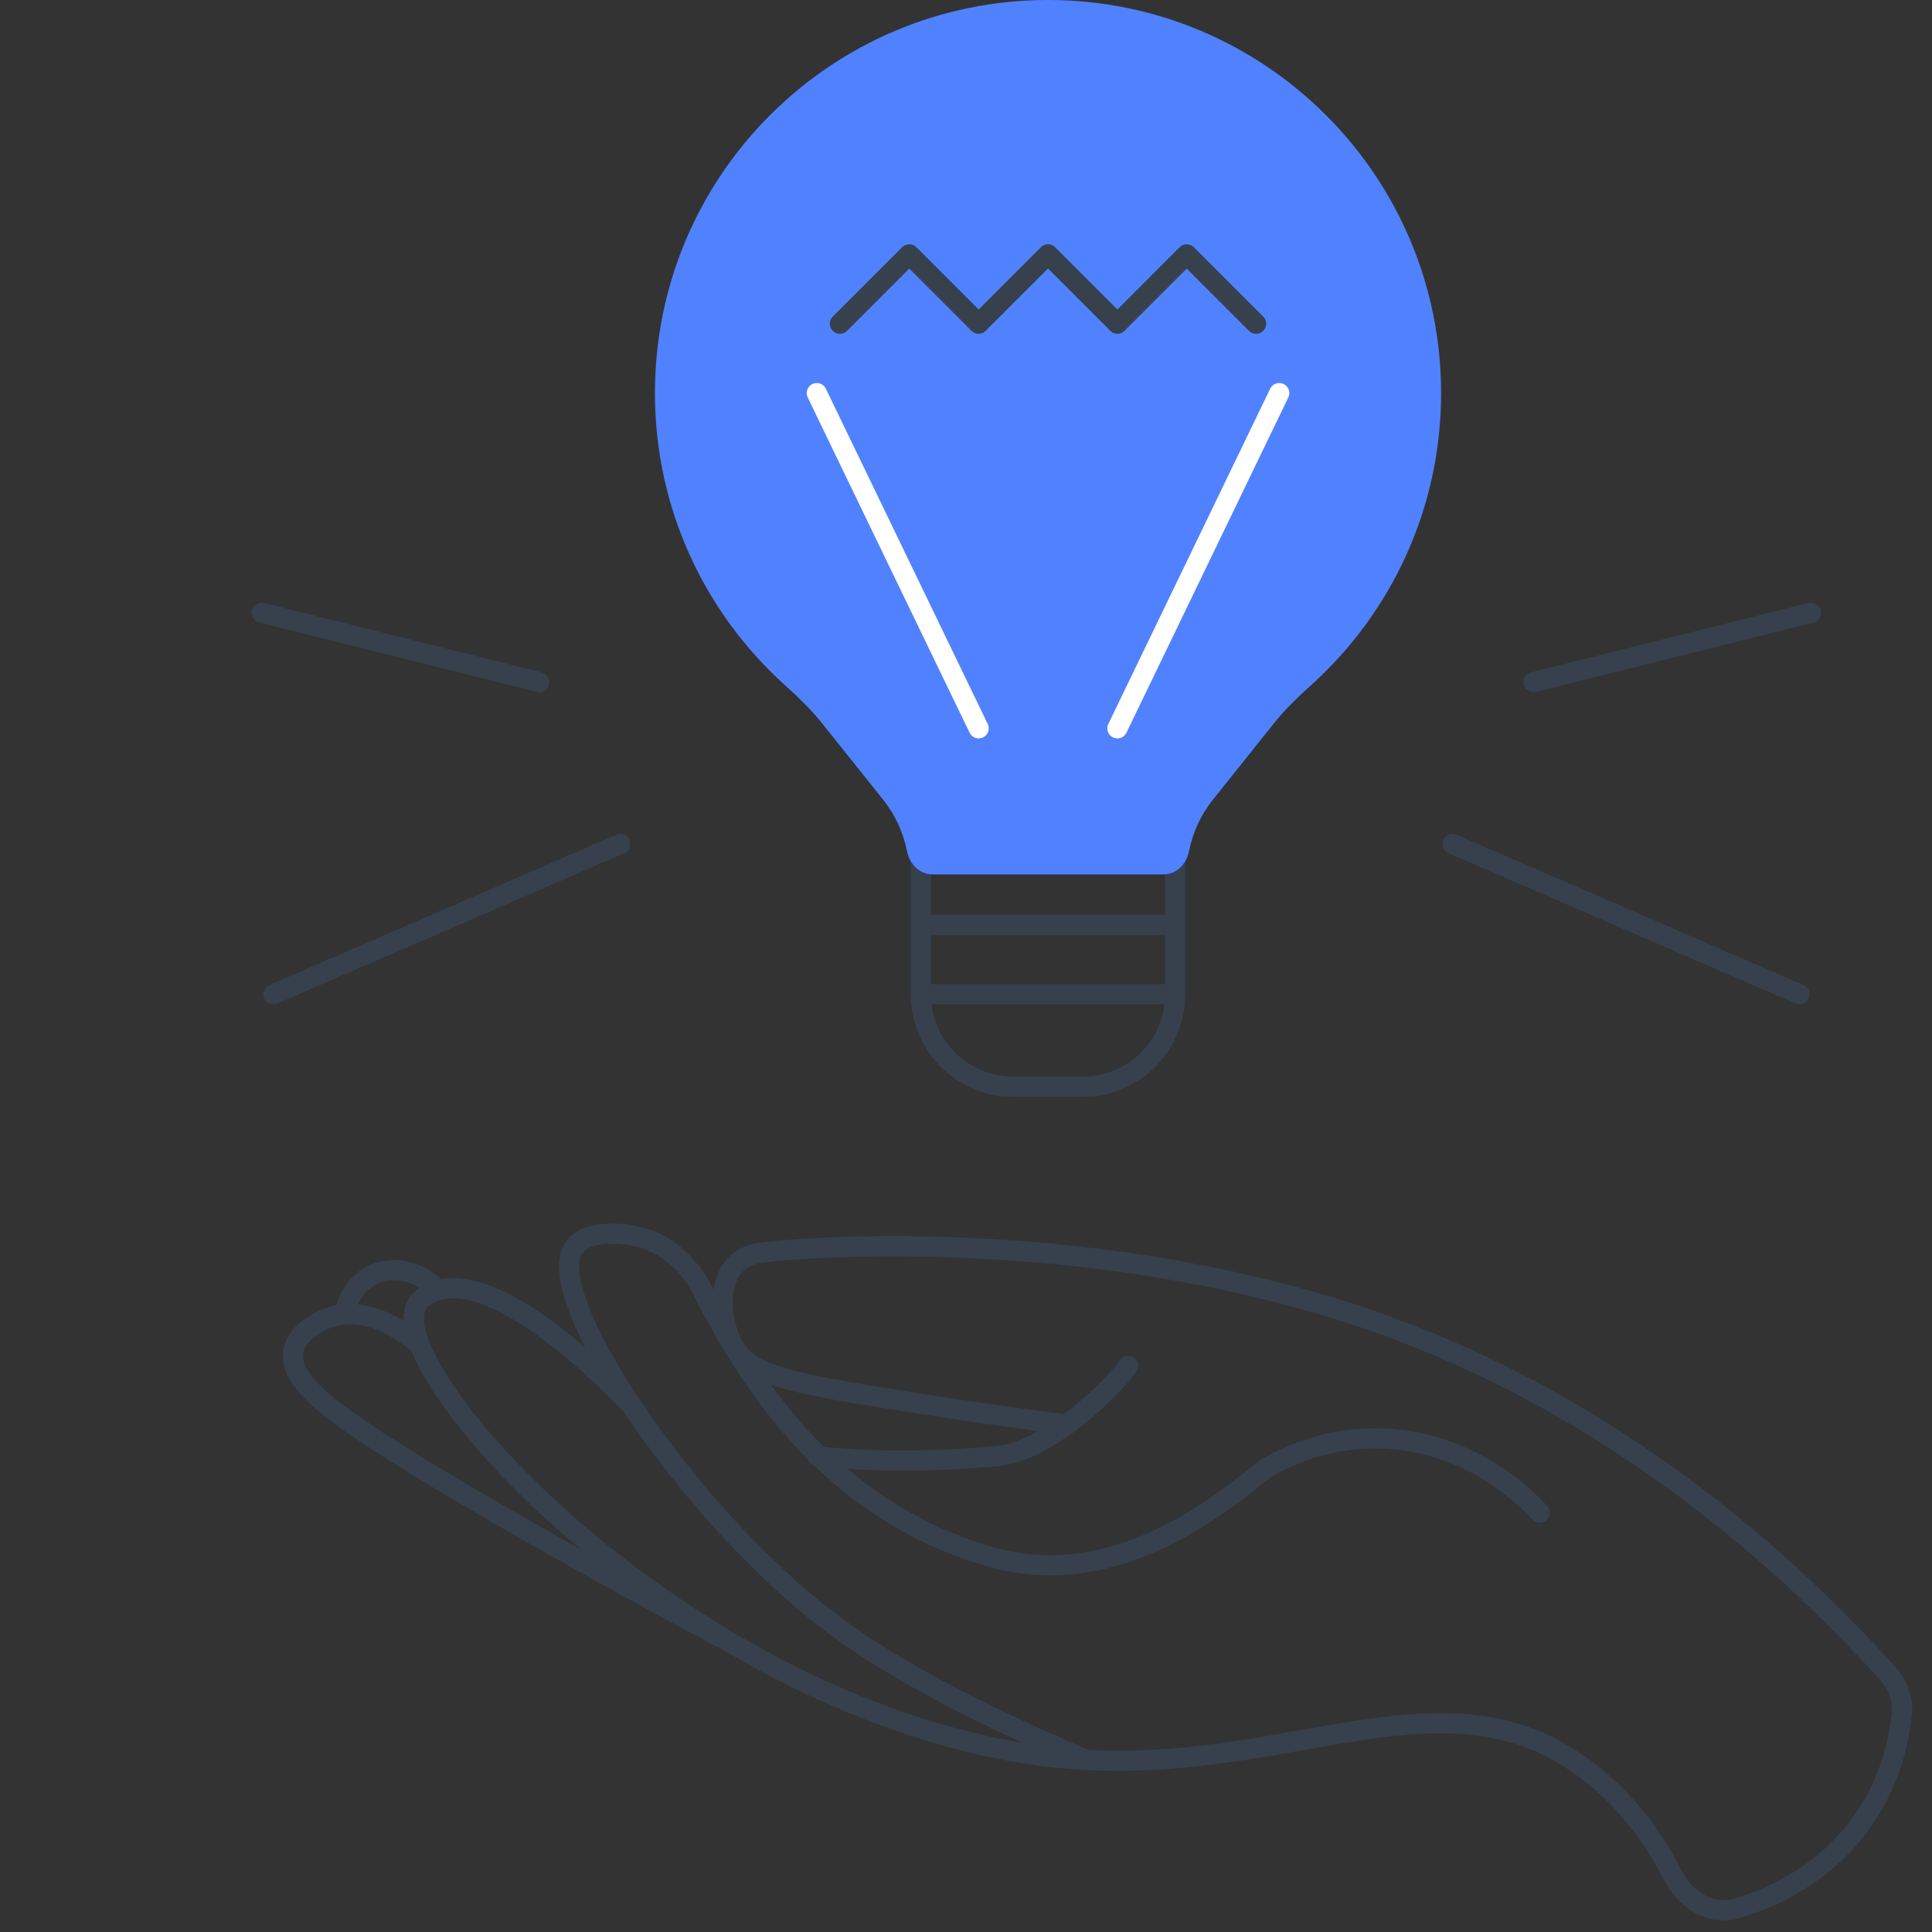
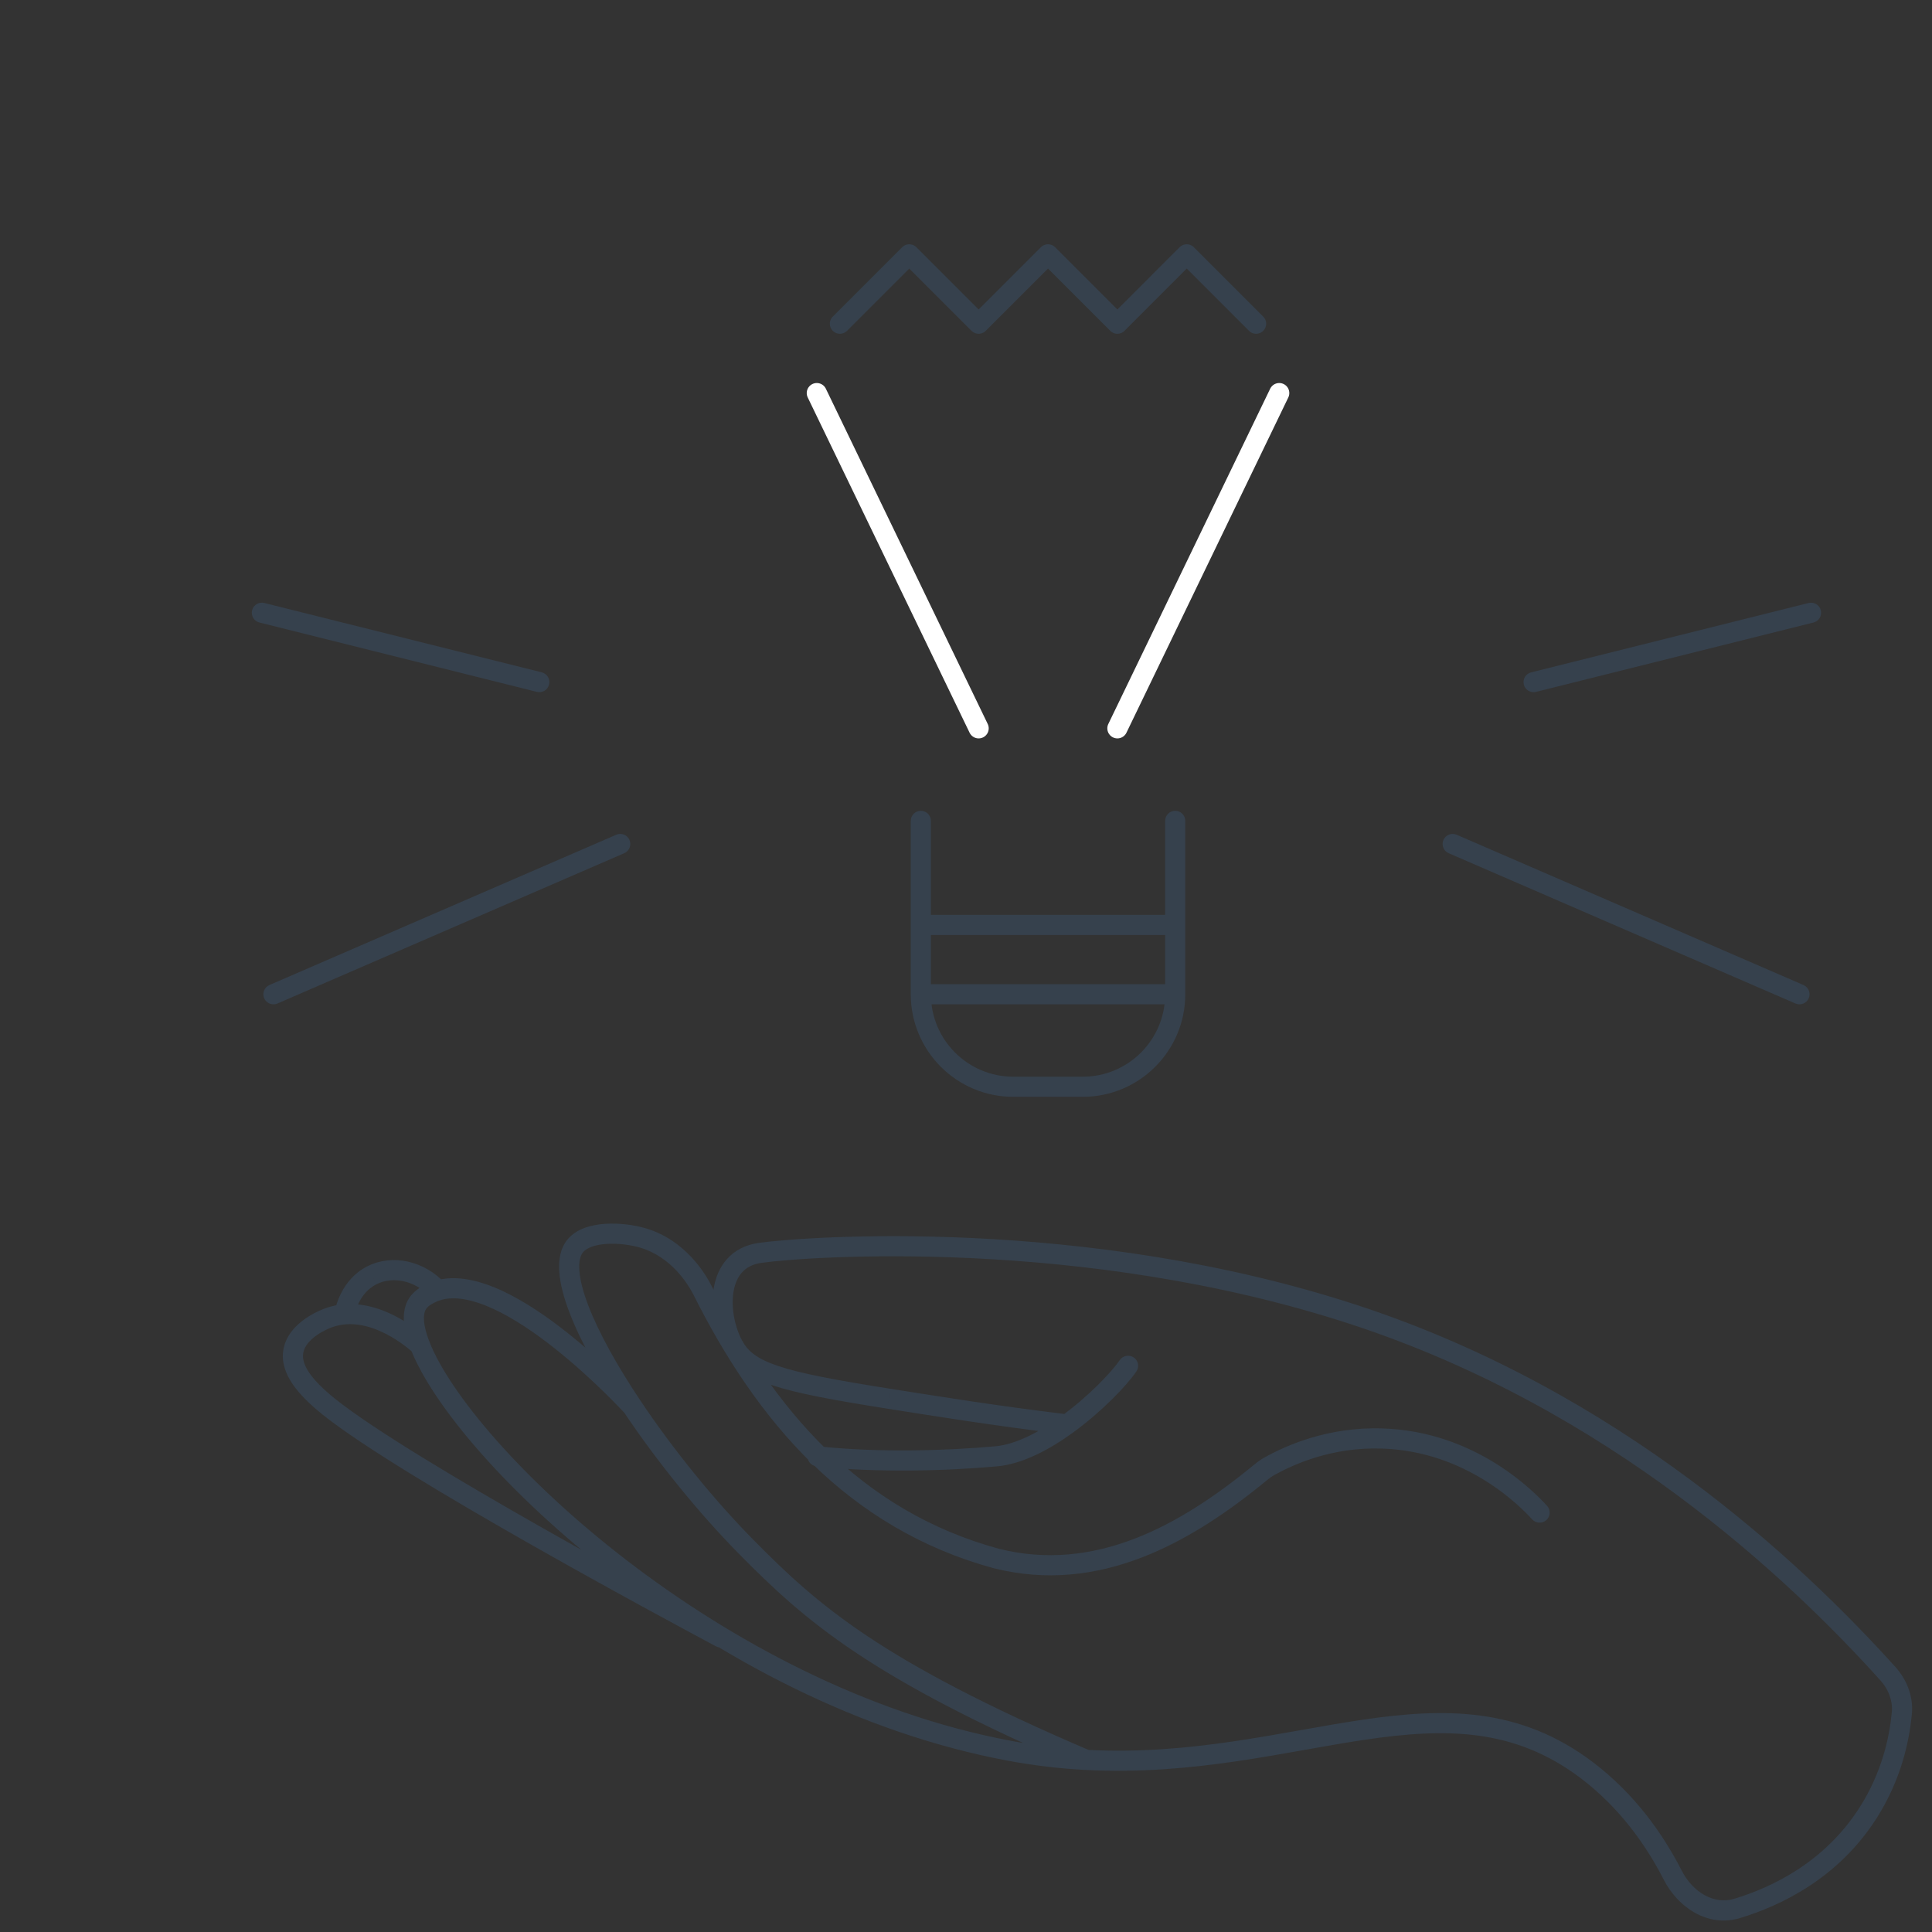
<svg xmlns="http://www.w3.org/2000/svg" width="96" height="96" viewBox="0 0 96 96" fill="none">
  <rect x="0" y="0" width="96" height="96" fill="#333333" stroke="none" />
  <path d="M53.975 87.449L53.949 87.948L53.975 87.449ZM37.125 76.91L37.481 76.558L37.48 76.558L37.125 76.91ZM31.423 69.898L31.838 69.62H31.838L31.423 69.898ZM28.579 61.915L28.968 62.229L28.968 62.229L28.579 61.915ZM31.898 61.501L31.762 61.981L31.762 61.981L31.898 61.501ZM34.881 64.062L35.328 63.838L35.323 63.828L34.881 64.062ZM49.505 77.441L49.373 77.924L49.383 77.926L49.505 77.441ZM62.663 73.143L62.981 73.529L62.663 73.143ZM63.077 72.857L62.835 72.419L63.077 72.857ZM68.669 71.478L68.653 71.978L68.654 71.978L68.669 71.478ZM76.134 75.498C76.32 75.702 76.637 75.716 76.841 75.529C77.044 75.343 77.058 75.026 76.872 74.823L76.134 75.498ZM53.021 70.78L53.315 71.185L53.021 70.78ZM44.177 69.503L44.098 69.997L44.099 69.997L44.177 69.503ZM36.419 66.82L35.976 67.053L35.977 67.053L36.419 66.82ZM37.761 62.256L37.69 61.761L37.761 62.256ZM67.315 65.336L67.471 64.861L67.471 64.861L67.315 65.336ZM93.809 83.164L94.18 82.829L93.809 83.164ZM94.501 85.128L94.999 85.175V85.175L94.501 85.128ZM92.818 90.088L93.24 90.358L93.24 90.358L92.818 90.088ZM86.315 94.829L86.17 94.35L86.315 94.829ZM83.119 93.179L83.564 92.951L83.119 93.179ZM78.849 87.96L79.151 87.562L79.151 87.562L78.849 87.96ZM50.147 86.992L50.239 86.501L50.239 86.5L50.147 86.992ZM20.695 64.871L20.249 64.644L20.247 64.648L20.695 64.871ZM21.388 64.266L21.612 64.713H21.612L21.388 64.266ZM56.466 68.148C56.623 67.921 56.565 67.609 56.337 67.453C56.11 67.297 55.798 67.354 55.642 67.582L56.466 68.148ZM49.505 72.363L49.46 71.865L49.505 72.363ZM40.677 71.866C40.402 71.836 40.155 72.034 40.125 72.309C40.095 72.583 40.293 72.83 40.568 72.86L40.677 71.866ZM35.579 81.807C35.823 81.937 36.126 81.845 36.256 81.602C36.386 81.358 36.294 81.055 36.051 80.925L35.579 81.807ZM16.339 69.898L16.026 70.287L16.027 70.288L16.339 69.898ZM14.572 67.165L15.065 67.244L15.066 67.242L14.572 67.165ZM16.339 65.476L16.504 65.948L16.508 65.947L16.339 65.476ZM20.536 67.222C20.736 67.412 21.053 67.403 21.242 67.202C21.432 67.002 21.424 66.685 21.223 66.496L20.536 67.222ZM16.631 65.174C16.577 65.445 16.753 65.708 17.024 65.763C17.294 65.817 17.558 65.641 17.612 65.37L16.631 65.174ZM18.47 63.373L18.697 63.819L18.698 63.818L18.47 63.373ZM21.392 64.46C21.577 64.665 21.893 64.681 22.098 64.497C22.303 64.312 22.319 63.995 22.134 63.79L21.392 64.46ZM46.256 40.788C46.256 40.512 46.032 40.288 45.756 40.288C45.48 40.288 45.256 40.512 45.256 40.788H46.256ZM58.895 40.788C58.895 40.512 58.671 40.288 58.395 40.288C58.119 40.288 57.895 40.512 57.895 40.788H58.895ZM31.019 42.395C31.272 42.286 31.389 41.991 31.279 41.738C31.169 41.484 30.875 41.368 30.621 41.478L31.019 42.395ZM13.387 48.946C13.134 49.056 13.018 49.35 13.127 49.603C13.237 49.857 13.532 49.973 13.785 49.864L13.387 48.946ZM26.678 34.379C26.946 34.446 27.217 34.283 27.284 34.015C27.351 33.747 27.188 33.476 26.92 33.409L26.678 34.379ZM13.133 29.962C12.865 29.895 12.594 30.058 12.527 30.326C12.46 30.594 12.623 30.865 12.89 30.932L13.133 29.962ZM72.381 41.478C72.127 41.368 71.833 41.484 71.723 41.738C71.613 41.991 71.73 42.286 71.983 42.395L72.381 41.478ZM89.217 49.864C89.471 49.973 89.765 49.857 89.875 49.603C89.985 49.35 89.868 49.056 89.615 48.946L89.217 49.864ZM76.082 33.409C75.814 33.476 75.651 33.747 75.718 34.015C75.785 34.283 76.057 34.446 76.325 34.379L76.082 33.409ZM90.112 30.932C90.38 30.865 90.543 30.594 90.475 30.326C90.409 30.058 90.137 29.895 89.869 29.962L90.112 30.932ZM54.172 86.989C43.734 82.526 40.617 79.732 37.481 76.558L36.769 77.261C40.005 80.535 43.233 83.399 53.778 87.908L54.172 86.989ZM37.48 76.558C35.523 74.581 33.465 72.049 31.838 69.62L31.007 70.176C32.667 72.656 34.765 75.237 36.77 77.261L37.48 76.558ZM31.838 69.62C30.677 67.884 29.748 66.221 29.229 64.86C28.969 64.179 28.821 63.597 28.788 63.134C28.754 62.665 28.841 62.386 28.968 62.229L28.191 61.6C27.837 62.037 27.747 62.614 27.79 63.207C27.834 63.805 28.017 64.489 28.295 65.217C28.852 66.676 29.826 68.41 31.007 70.176L31.838 69.62ZM28.968 62.229C29.144 62.011 29.539 61.85 30.128 61.81C30.691 61.771 31.307 61.852 31.762 61.981L32.035 61.019C31.479 60.862 30.748 60.765 30.059 60.812C29.397 60.858 28.638 61.047 28.191 61.6L28.968 62.229ZM31.762 61.981C33.394 62.444 34.219 63.879 34.438 64.295L35.323 63.828C35.085 63.377 34.091 61.602 32.035 61.019L31.762 61.981ZM34.433 64.285C36.028 67.481 37.949 70.38 40.36 72.731L41.058 72.015C38.75 69.764 36.889 66.967 35.328 63.839L34.433 64.285ZM40.36 72.731C42.811 75.12 45.762 76.937 49.373 77.924L49.637 76.959C46.202 76.02 43.398 74.296 41.058 72.015L40.36 72.731ZM49.383 77.926C54.627 79.24 59.182 76.661 62.981 73.529L62.345 72.757C58.601 75.844 54.383 78.148 49.627 76.956L49.383 77.926ZM63.319 73.294C64.301 72.751 66.192 71.899 68.653 71.978L68.685 70.978C65.975 70.891 63.901 71.829 62.835 72.419L63.319 73.294ZM68.654 71.978C72.905 72.105 75.588 74.902 76.134 75.498L76.872 74.823C76.285 74.183 73.36 71.118 68.684 70.978L68.654 71.978ZM53.081 70.284C49.525 69.852 46.634 69.385 44.255 69.009L44.099 69.997C46.475 70.372 49.383 70.842 52.961 71.276L53.081 70.284ZM44.255 69.009C41.527 68.577 39.812 68.258 38.689 67.883C37.593 67.517 37.144 67.126 36.862 66.588L35.977 67.053C36.42 67.898 37.131 68.417 38.373 68.832C39.588 69.238 41.389 69.568 44.098 69.997L44.255 69.009ZM36.862 66.588C36.508 65.913 36.315 64.963 36.45 64.174C36.517 63.785 36.658 63.462 36.872 63.225C37.08 62.994 37.382 62.815 37.832 62.751L37.69 61.761C37.027 61.856 36.506 62.138 36.129 62.556C35.758 62.967 35.555 63.481 35.465 64.004C35.287 65.039 35.535 66.211 35.976 67.053L36.862 66.588ZM37.832 62.751C40.011 62.439 53.782 61.421 67.159 65.811L67.471 64.861C53.9 60.407 39.962 61.436 37.69 61.761L37.832 62.751ZM67.159 65.811C79.94 70.006 88.814 78.371 93.438 83.499L94.18 82.829C89.503 77.641 80.488 69.134 67.471 64.861L67.159 65.811ZM94.003 85.081C93.885 86.33 93.509 88.079 92.397 89.819L93.24 90.358C94.462 88.447 94.87 86.531 94.999 85.175L94.003 85.081ZM92.397 89.819C90.661 92.534 88.055 93.781 86.17 94.35L86.46 95.307C88.47 94.7 91.328 93.348 93.24 90.358L92.397 89.819ZM83.564 92.951C82.638 91.143 81.252 89.157 79.151 87.562L78.547 88.359C80.496 89.839 81.796 91.692 82.674 93.407L83.564 92.951ZM79.151 87.562C75.53 84.818 71.782 84.851 67.709 85.453C63.611 86.058 59.218 87.222 54.001 86.949L53.949 87.948C59.299 88.228 63.886 87.028 67.855 86.442C71.849 85.852 75.254 85.864 78.547 88.359L79.151 87.562ZM54.001 86.949C52.791 86.886 51.538 86.745 50.239 86.501L50.055 87.483C51.4 87.736 52.697 87.882 53.949 87.948L54.001 86.949ZM50.239 86.5C43.026 85.152 36.302 81.502 31.116 77.511C28.525 75.518 26.326 73.446 24.649 71.546C22.964 69.637 21.83 67.931 21.337 66.669L20.406 67.034C20.961 68.454 22.183 70.264 23.899 72.208C25.622 74.159 27.869 76.275 30.506 78.304C35.777 82.36 42.644 86.098 50.055 87.483L50.239 86.5ZM21.337 66.669C21.015 65.845 21.018 65.343 21.142 65.094L20.247 64.648C19.922 65.3 20.065 66.161 20.406 67.034L21.337 66.669ZM21.141 65.097C21.231 64.921 21.406 64.816 21.612 64.713L21.164 63.819C20.963 63.919 20.503 64.146 20.249 64.644L21.141 65.097ZM21.612 64.713C21.704 64.666 21.801 64.628 21.901 64.599L21.615 63.64C21.461 63.686 21.31 63.745 21.164 63.819L21.612 64.713ZM21.901 64.599C22.59 64.393 23.488 64.564 24.52 65.04C25.537 65.51 26.602 66.238 27.578 67.013C28.552 67.786 29.422 68.592 30.05 69.207C30.363 69.514 30.615 69.772 30.788 69.953C30.875 70.043 30.942 70.114 30.987 70.162C31.009 70.186 31.026 70.205 31.037 70.217C31.043 70.223 31.047 70.228 31.05 70.231C31.051 70.232 31.052 70.233 31.052 70.234C31.053 70.234 31.053 70.234 31.053 70.234C31.053 70.234 31.053 70.234 31.053 70.234C31.053 70.234 31.053 70.234 31.423 69.898C31.793 69.561 31.793 69.561 31.793 69.561C31.792 69.561 31.792 69.561 31.792 69.561C31.792 69.56 31.791 69.56 31.791 69.559C31.79 69.558 31.789 69.557 31.787 69.555C31.784 69.552 31.779 69.546 31.773 69.54C31.76 69.526 31.742 69.506 31.718 69.481C31.671 69.43 31.601 69.355 31.511 69.261C31.331 69.074 31.072 68.808 30.75 68.492C30.106 67.862 29.209 67.031 28.2 66.23C27.194 65.431 26.058 64.65 24.939 64.132C23.834 63.623 22.657 63.329 21.615 63.64L21.901 64.599ZM55.642 67.582C55.236 68.173 54.096 69.382 52.727 70.375L53.315 71.185C54.753 70.14 55.981 68.854 56.466 68.148L55.642 67.582ZM52.727 70.375C51.629 71.173 50.459 71.775 49.46 71.865L49.55 72.861C50.825 72.746 52.175 72.012 53.315 71.185L52.727 70.375ZM49.46 71.865C46.944 72.093 43.601 72.178 40.762 71.876L40.656 72.87C43.579 73.182 46.992 73.093 49.55 72.861L49.46 71.865ZM40.762 71.876C40.734 71.873 40.705 71.869 40.677 71.866L40.568 72.86C40.597 72.864 40.627 72.867 40.656 72.87L40.762 71.876ZM36.051 80.925C34.968 80.346 31.075 78.258 26.968 75.928C22.846 73.589 18.557 71.032 16.652 69.507L16.027 70.288C18.007 71.873 22.372 74.47 26.474 76.798C30.592 79.135 34.494 81.227 35.579 81.807L36.051 80.925ZM16.653 69.508C16.071 69.04 15.638 68.609 15.368 68.214C15.1 67.82 15.023 67.506 15.065 67.244L14.078 67.085C13.98 67.689 14.19 68.261 14.542 68.777C14.892 69.291 15.412 69.793 16.026 70.287L16.653 69.508ZM15.066 67.242C15.12 66.897 15.388 66.591 15.75 66.339C16.1 66.097 16.452 65.966 16.504 65.948L16.175 65.004C16.08 65.037 15.634 65.203 15.18 65.517C14.738 65.824 14.195 66.337 14.078 67.087L15.066 67.242ZM16.508 65.947C17.41 65.625 18.346 65.864 19.13 66.256C19.906 66.645 20.455 67.146 20.53 67.216L21.213 66.487C21.107 66.387 20.477 65.812 19.577 65.362C18.683 64.914 17.444 64.551 16.171 65.005L16.508 65.947ZM20.53 67.216C20.532 67.219 20.534 67.221 20.536 67.222L21.223 66.496C21.221 66.493 21.217 66.49 21.213 66.487L20.53 67.216ZM17.612 65.37C17.643 65.213 17.852 64.25 18.697 63.819L18.242 62.928C16.938 63.593 16.663 65.012 16.631 65.174L17.612 65.37ZM18.698 63.818C19.497 63.408 20.621 63.609 21.387 64.455L22.128 63.784C21.102 62.651 19.498 62.283 18.241 62.929L18.698 63.818ZM21.387 64.455C21.389 64.457 21.39 64.459 21.392 64.46L22.134 63.79C22.132 63.788 22.13 63.786 22.128 63.784L21.387 64.455ZM93.438 83.499C93.844 83.95 94.057 84.517 94.003 85.081L94.999 85.175C95.083 84.293 94.746 83.457 94.18 82.829L93.438 83.499ZM86.17 94.35C85.177 94.65 84.121 94.037 83.564 92.951L82.674 93.407C83.363 94.751 84.84 95.797 86.46 95.307L86.17 94.35ZM62.981 73.529C63.093 73.436 63.205 73.358 63.319 73.294L62.835 72.419C62.655 72.519 62.493 72.635 62.345 72.757L62.981 73.529ZM45.256 40.788V45.958H46.256V40.788H45.256ZM45.256 45.958V49.405H46.256V45.958H45.256ZM50.352 54.501H53.799V53.501H50.352V54.501ZM58.895 49.405V45.958H57.895V49.405H58.895ZM58.895 45.958V40.788H57.895V45.958H58.895ZM45.756 49.905L58.395 49.905V48.905L45.756 48.905V49.905ZM45.756 46.458H58.395V45.458H45.756V46.458ZM53.799 54.501C56.613 54.501 58.895 52.219 58.895 49.405H57.895C57.895 51.667 56.061 53.501 53.799 53.501V54.501ZM45.256 49.405C45.256 52.219 47.538 54.501 50.352 54.501V53.501C48.09 53.501 46.256 51.667 46.256 49.405H45.256ZM30.621 41.478L13.387 48.946L13.785 49.864L31.019 42.395L30.621 41.478ZM26.92 33.409L13.133 29.962L12.89 30.932L26.678 34.379L26.92 33.409ZM71.983 42.395L89.217 49.864L89.615 48.946L72.381 41.478L71.983 42.395ZM76.325 34.379L90.112 30.932L89.869 29.962L76.082 33.409L76.325 34.379Z" fill="#36414D" />
-   <path d="M52.075 0C41.288 0 32.543 8.745 32.543 19.532C32.543 25.289 35.034 30.464 38.996 34.039C39.651 34.63 40.289 35.242 40.84 35.931L43.878 39.731C44.481 40.486 44.888 41.37 45.071 42.307C45.193 42.93 45.696 43.449 46.33 43.449H57.82C58.454 43.449 58.957 42.93 59.079 42.307C59.262 41.37 59.669 40.486 60.272 39.731L63.31 35.931C63.861 35.242 64.499 34.63 65.154 34.039C69.116 30.464 71.607 25.289 71.607 19.532C71.607 8.745 62.862 0 52.075 0Z" fill="#5082FF" />
  <path d="M48.629 36.191L40.586 19.532M55.522 36.191L63.565 19.532" stroke="white" stroke-linecap="round" stroke-linejoin="round" />
  <path d="M41.734 16.085L45.181 12.638L48.628 16.085L52.075 12.638L55.522 16.085L58.968 12.638L62.415 16.085" stroke="#36414D" stroke-linecap="round" stroke-linejoin="round" />
</svg>